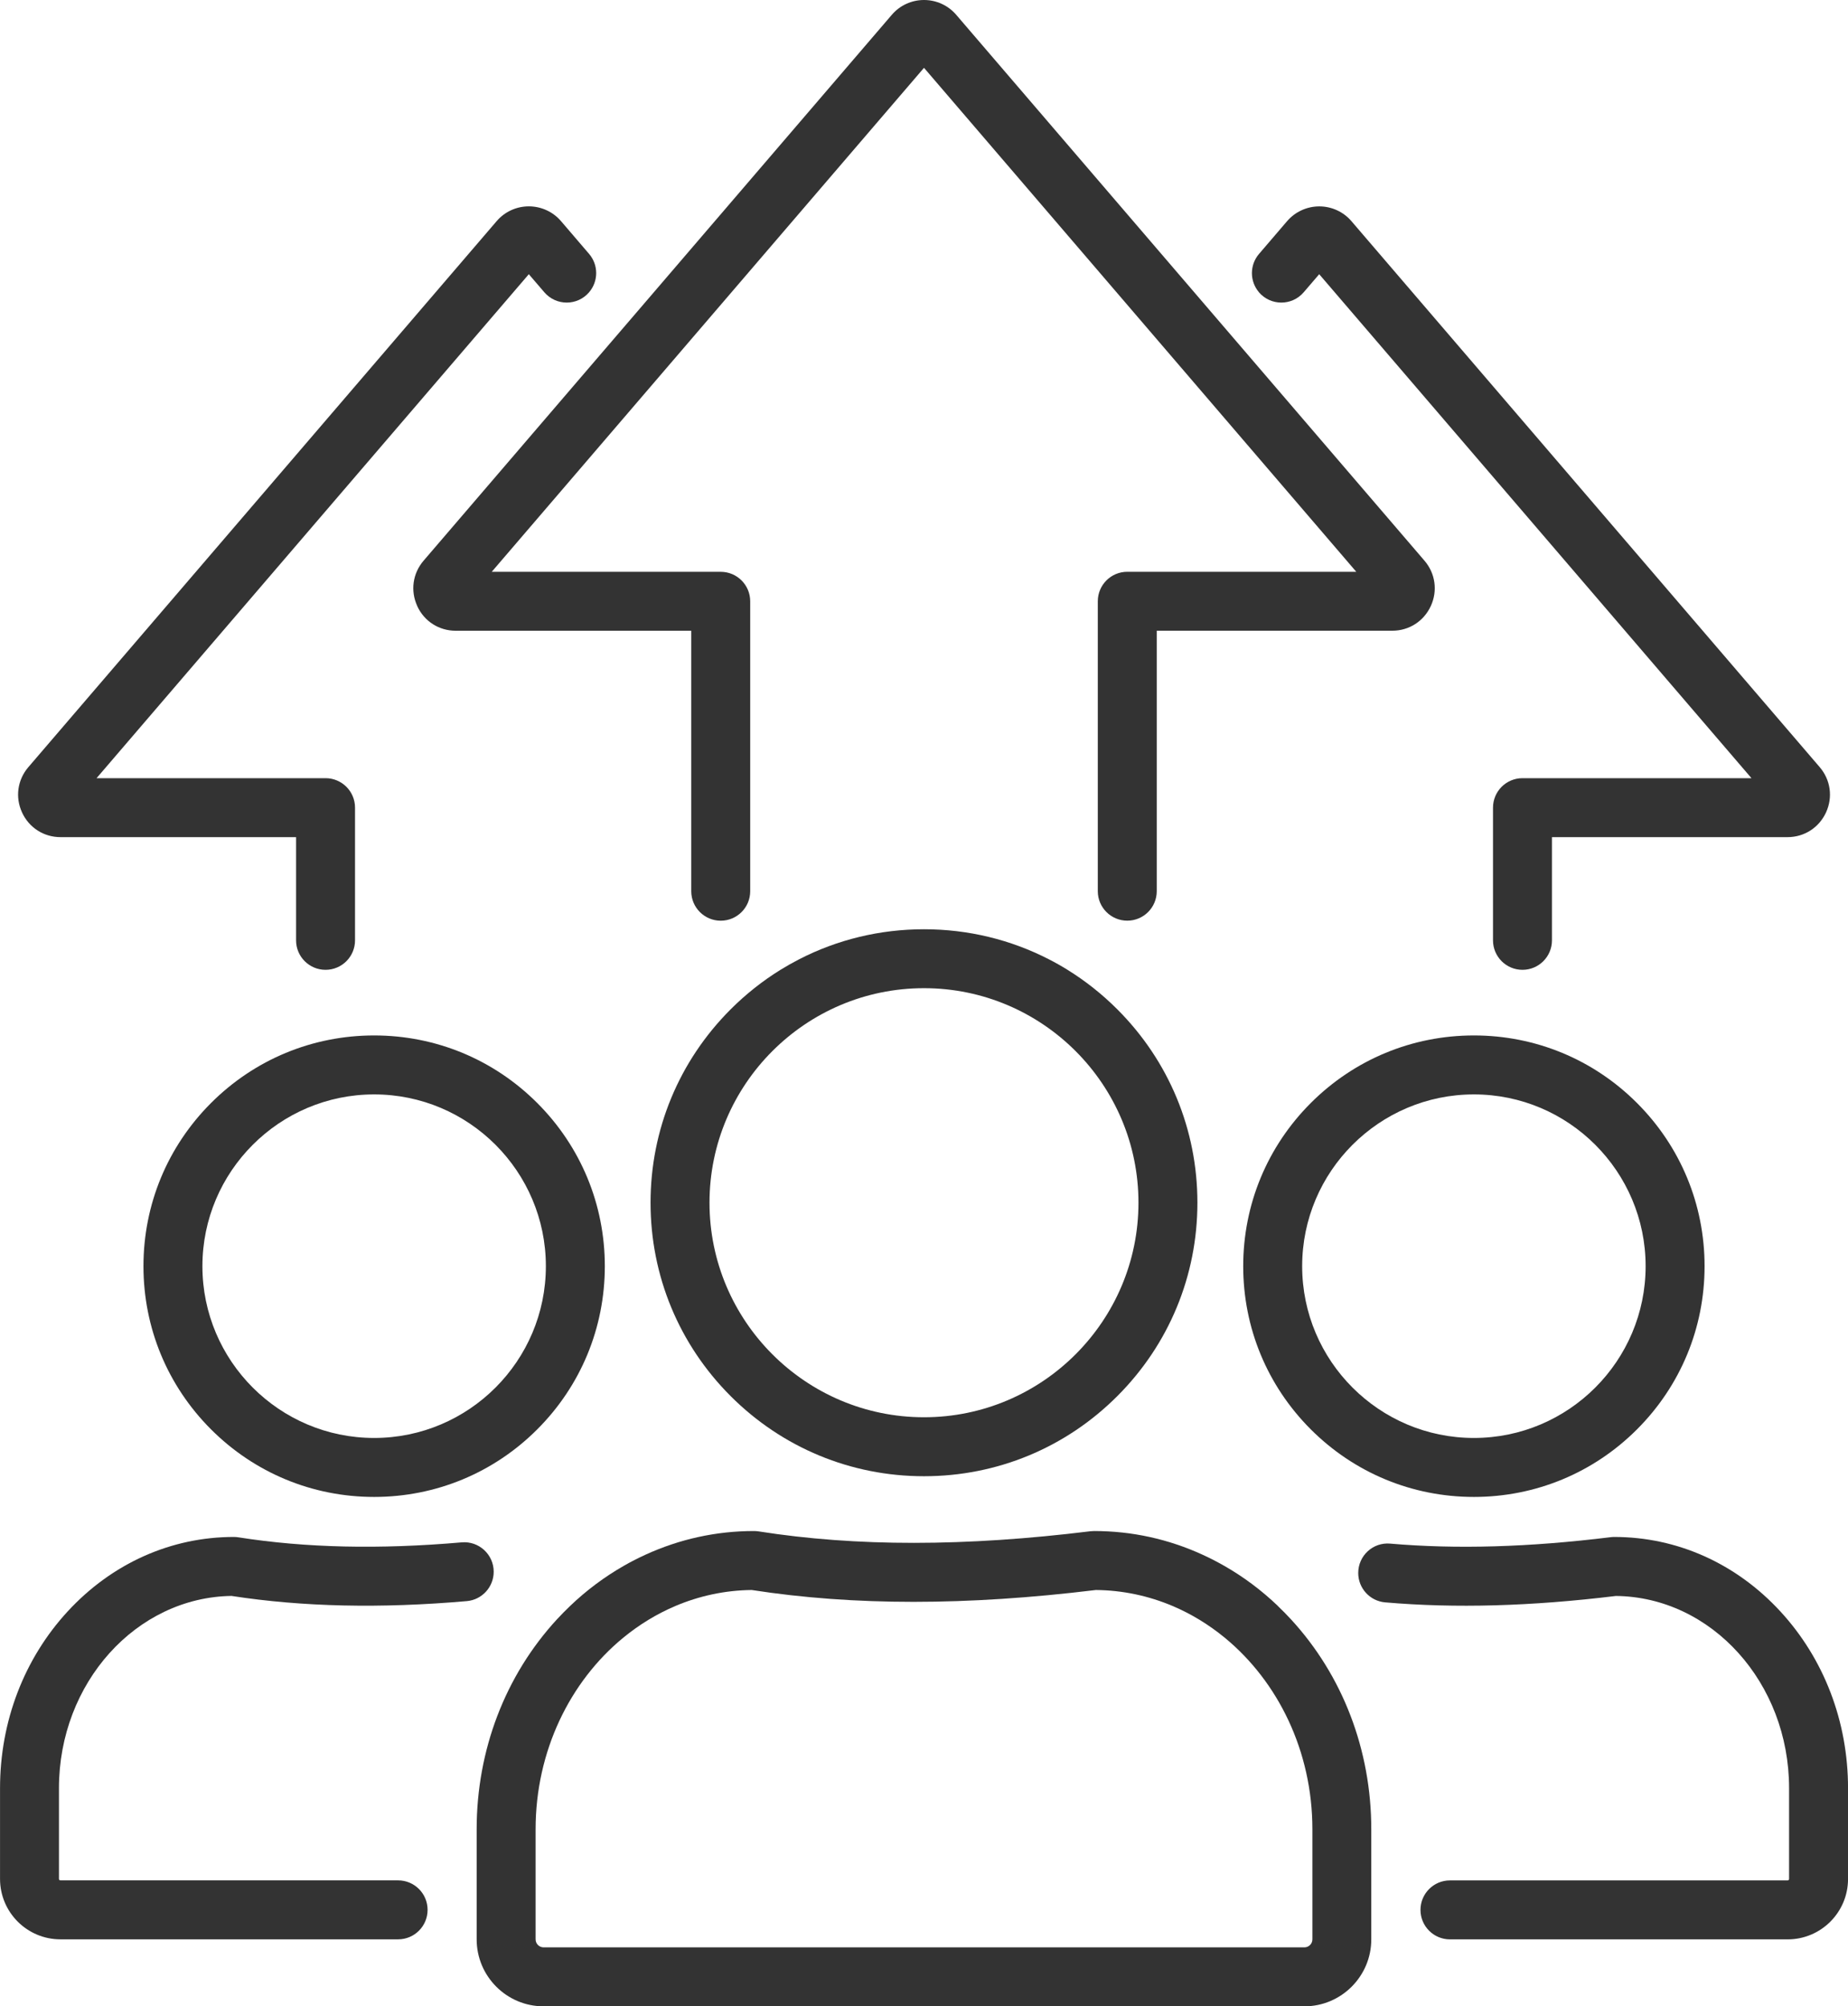
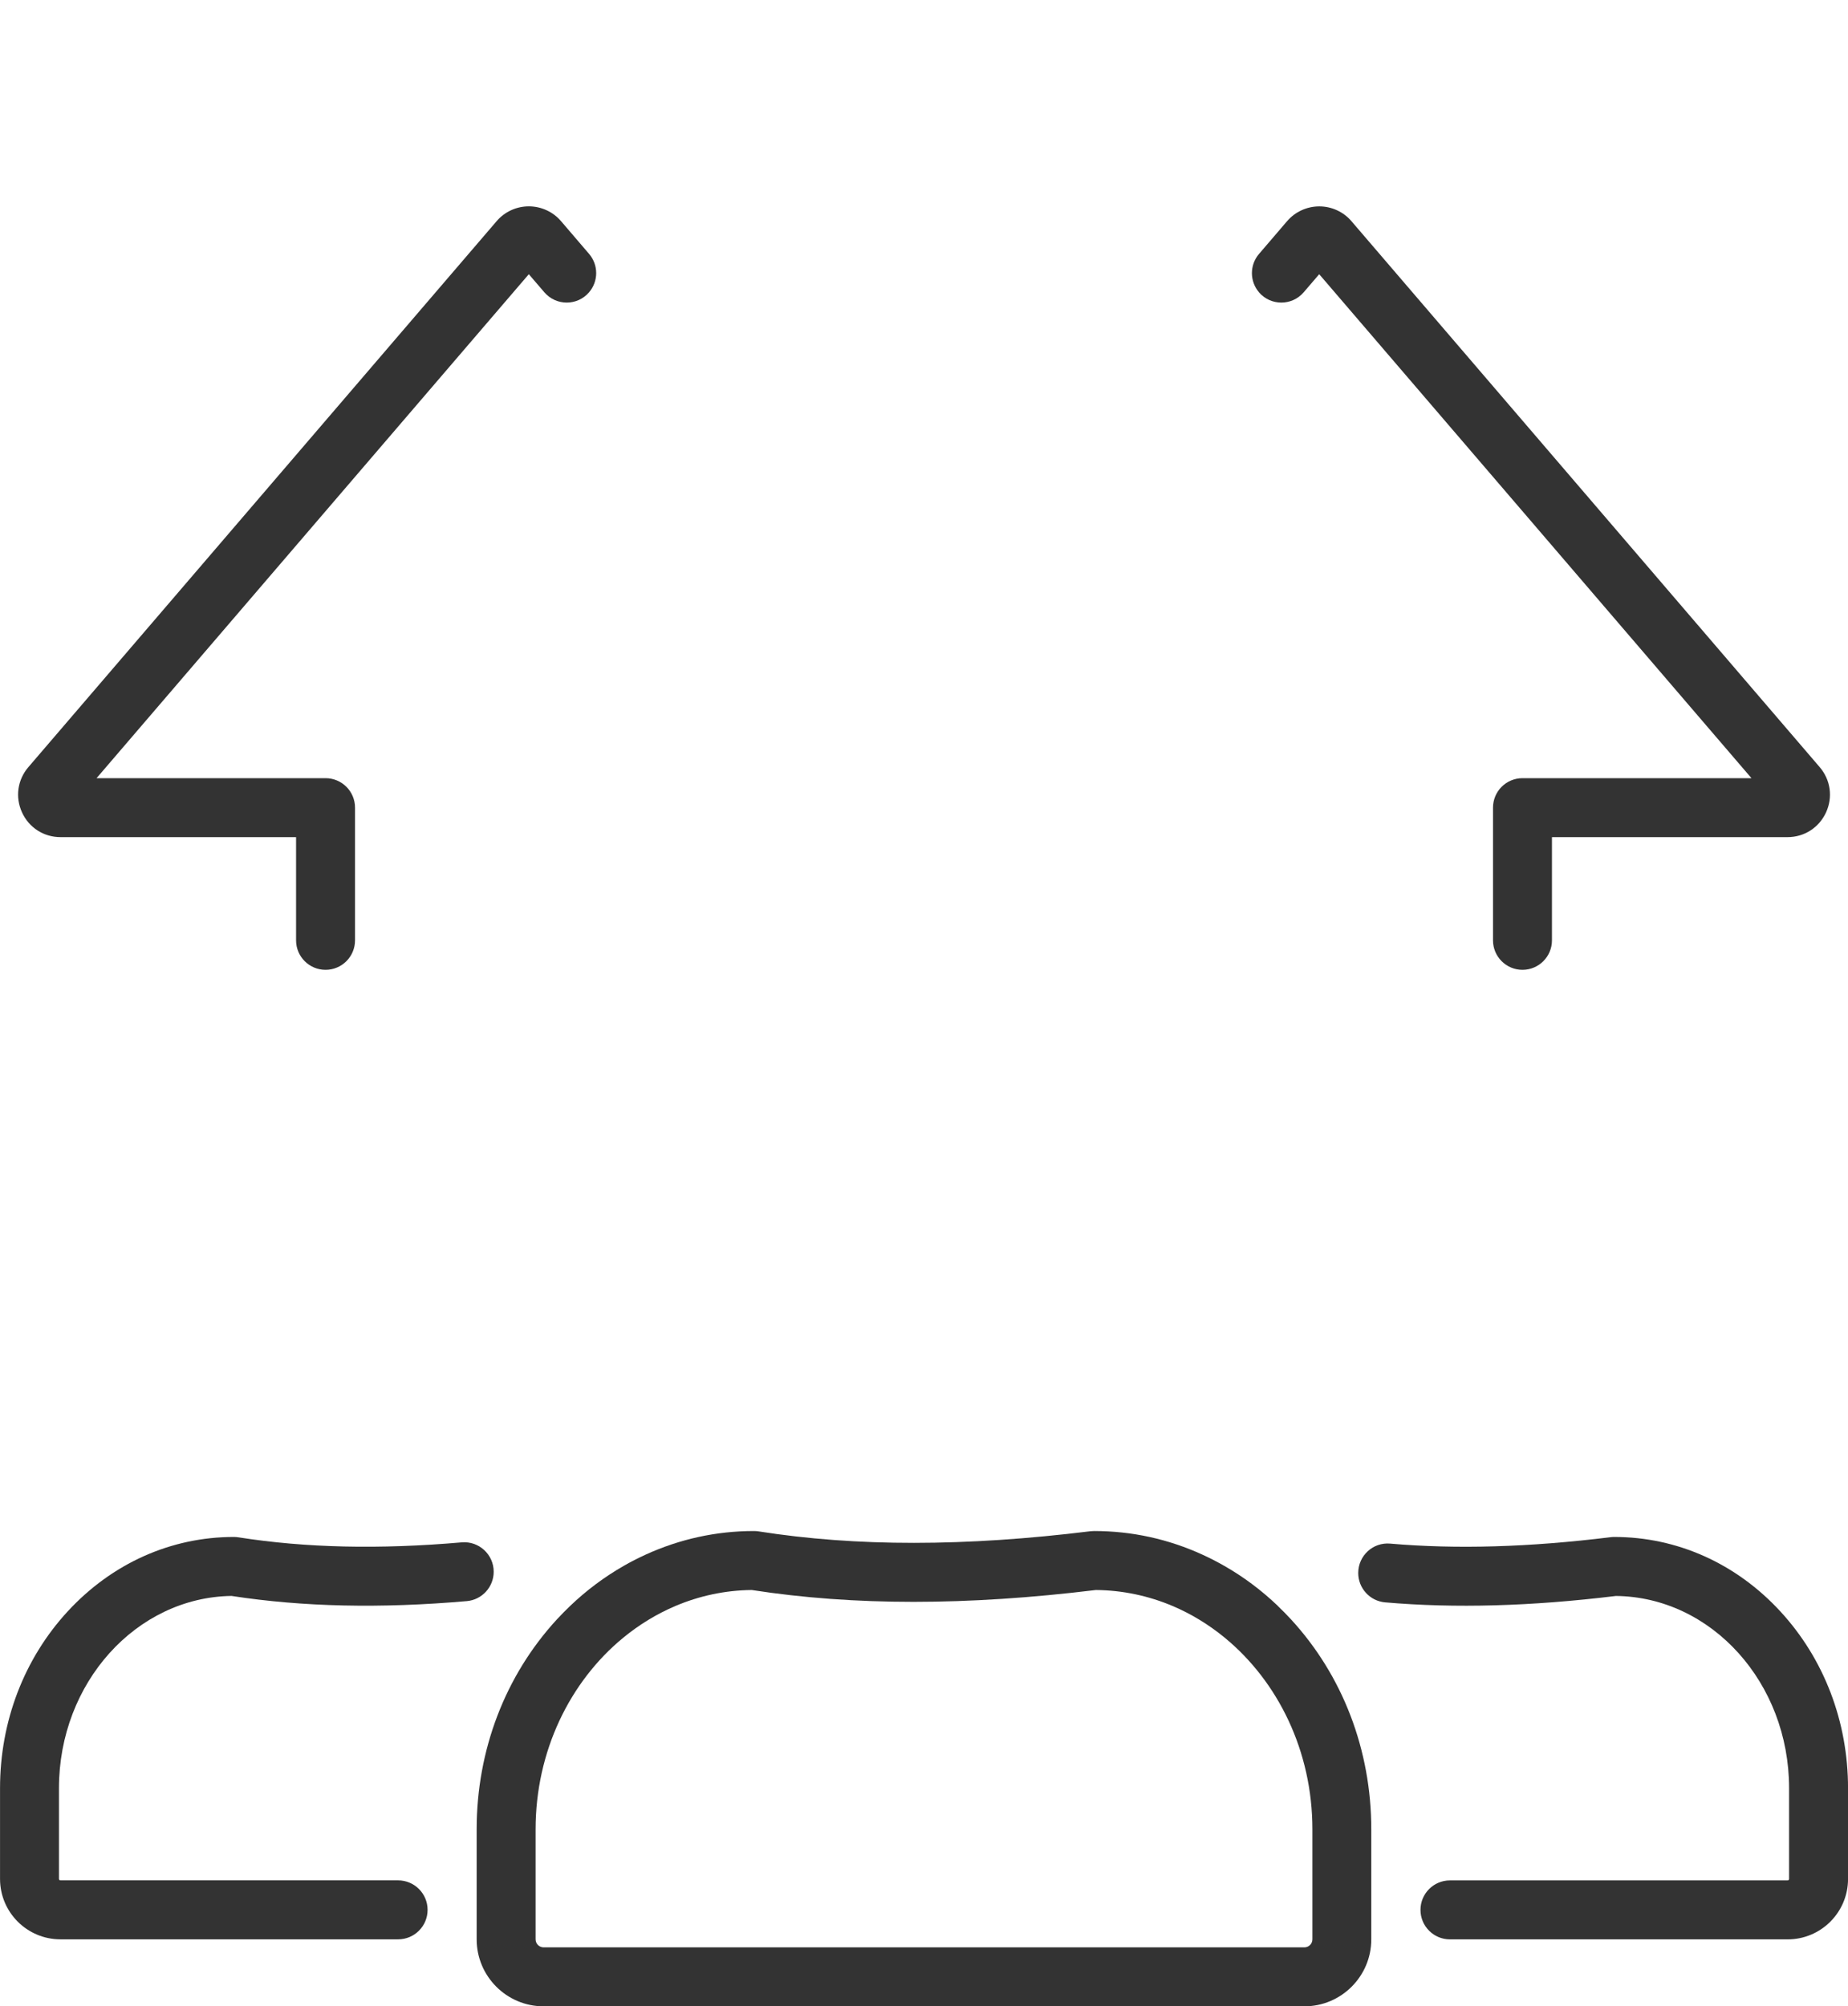
<svg xmlns="http://www.w3.org/2000/svg" id="Layer_1" data-name="Layer 1" viewBox="0 0 536.66 582.48">
  <defs>
    <style>
      .cls-1 {
        fill: #333;
      }
    </style>
  </defs>
-   <path class="cls-1" d="M310.03,281.57c-1.79-1.11-3.63-2.15-5.5-3.1-11.07-5.68-23.4-8.69-36.2-8.69s-25.14,3.01-36.2,8.69c-1.87.96-3.7,1.99-5.5,3.1-5.18,3.21-10.03,7.04-14.45,11.46-15,15-23.26,34.94-23.26,56.14s8.26,41.15,23.26,56.15c15,15,34.94,23.26,56.15,23.26s41.15-8.26,56.14-23.26c15-15,23.26-34.94,23.26-56.15s-8.26-41.15-23.26-56.14c-4.42-4.42-9.26-8.25-14.45-11.46ZM268.33,411.46c-34.34,0-62.29-27.94-62.29-62.29s27.94-62.28,62.29-62.28,62.28,27.94,62.28,62.28-27.94,62.29-62.28,62.29Z" />
  <path class="cls-1" d="M371.1,466.24c-4.75-4.54-9.95-8.43-15.54-11.62-2.03-1.16-4.12-2.24-6.26-3.22-10-4.59-20.62-6.91-31.58-6.91-.35,0-.7.02-1.04.06-36.49,4.49-68.03,4.5-96.41.04-.44-.07-.88-.1-1.33-.1-10.95,0-21.58,2.33-31.58,6.91-2.14.98-4.23,2.05-6.26,3.22-5.59,3.2-10.79,7.08-15.54,11.62-1.3,1.24-2.56,2.53-3.8,3.86-15.05,16.33-23.34,37.99-23.34,60.99v31.94h0c0,10.73,8.72,19.45,19.44,19.45h220.92c10.72,0,19.44-8.72,19.44-19.44h0v-31.94c0-23-8.29-44.66-23.34-60.99-1.23-1.34-2.5-2.62-3.8-3.86ZM381.12,545.91v17.12h0c0,1.29-1.04,2.33-2.33,2.33h-220.92c-1.28,0-2.33-1.04-2.33-2.33h0v-31.94c0-22.72,10-42.93,25.43-55.61,4.61-3.79,9.71-6.91,15.17-9.23,6.89-2.92,14.36-4.56,22.16-4.64,29.65,4.59,62.36,4.58,99.93,0,7.85.07,15.36,1.71,22.29,4.64,5.46,2.31,10.56,5.44,15.17,9.23,15.43,12.69,25.43,32.89,25.43,55.61v14.82Z" />
-   <path class="cls-1" d="M380.65,320.23c-12.65,12.65-19.62,29.48-19.62,47.37s6.97,34.72,19.62,47.37c12.65,12.65,29.48,19.62,47.37,19.62s34.72-6.97,47.37-19.62c12.65-12.65,19.62-29.48,19.62-47.37s-6.97-34.72-19.62-47.37c-12.65-12.65-29.48-19.62-47.37-19.62s-34.72,6.97-47.37,19.62ZM477.89,367.6c0,27.5-22.37,49.87-49.87,49.87s-49.87-22.37-49.87-49.87,22.37-49.87,49.87-49.87,49.87,22.37,49.87,49.87Z" />
-   <path class="cls-1" d="M61.28,320.23c-12.65,12.65-19.62,29.48-19.62,47.37s6.97,34.72,19.62,47.37c12.65,12.65,29.48,19.62,47.37,19.62s34.72-6.97,47.37-19.62c12.65-12.65,19.62-29.48,19.62-47.37s-6.97-34.72-19.62-47.37c-12.65-12.65-29.48-19.62-47.37-19.62s-34.72,6.97-47.37,19.62ZM158.52,367.6c0,27.5-22.37,49.87-49.87,49.87s-49.87-22.37-49.87-49.87,22.37-49.87,49.87-49.87,49.87,22.37,49.87,49.87Z" />
-   <path class="cls-1" d="M121.16,175.95c2.03,4.43,6.32,7.17,11.19,7.17h68.39v75.62c0,4.73,3.83,8.56,8.56,8.56s8.56-3.83,8.56-8.56v-84.17c0-4.73-3.83-8.56-8.56-8.56h-66.5L268.33,19.69l125.53,146.31h-66.5c-4.73,0-8.56,3.83-8.56,8.56v84.17c0,4.73,3.83,8.56,8.56,8.56s8.56-3.83,8.56-8.56v-75.62h68.4c4.87,0,9.15-2.75,11.19-7.17,2.03-4.42,1.33-9.46-1.84-13.16L277.68,4.29c-2.34-2.73-5.75-4.29-9.35-4.29s-7,1.56-9.34,4.29l-73.74,85.95-11.28,13.14-50.96,59.4c-3.17,3.69-3.87,8.74-1.84,13.16Z" />
  <path class="cls-1" d="M17.58,243.04h68.4v29.96c0,4.73,3.83,8.56,8.56,8.56s8.56-3.83,8.56-8.56v-38.52c0-4.73-3.83-8.56-8.56-8.56H28.04l125.53-146.31,4.51,5.25c3.42,3.98,9.58,3.98,12.99,0h0c2.75-3.21,2.75-7.94,0-11.15l-8.15-9.51c-2.34-2.73-5.75-4.29-9.35-4.29s-7,1.56-9.34,4.29L8.24,222.71c-3.17,3.69-3.87,8.74-1.84,13.16,2.03,4.43,6.32,7.17,11.19,7.17Z" />
  <path class="cls-1" d="M365.6,84.86c3.42,3.98,9.58,3.98,12.99,0l4.51-5.25,125.53,146.31h-66.5c-4.73,0-8.56,3.83-8.56,8.56v38.52c0,4.73,3.83,8.56,8.56,8.56s8.56-3.83,8.56-8.56v-29.96h68.4c4.87,0,9.15-2.75,11.19-7.17,2.03-4.42,1.33-9.46-1.84-13.16l-135.98-158.5c-2.34-2.73-5.75-4.29-9.34-4.29s-7,1.56-9.35,4.29l-8.15,9.51c-2.75,3.21-2.75,7.94,0,11.15h0Z" />
  <path class="cls-1" d="M517.01,467.82c-12.85-13.94-29.99-21.61-48.26-21.61-.35,0-.7.02-1.04.07-23.64,2.91-44.74,3.53-64.02,1.86-4.99-.43-9.26,3.52-9.26,8.53h0c0,4.44,3.39,8.14,7.81,8.53,20.33,1.76,42.42,1.14,67.02-1.86,27.78.3,50.29,25.22,50.29,55.81v26.35c0,.23-.19.42-.42.42h-98.06c-4.73,0-8.56,3.83-8.56,8.56h0c0,4.73,3.83,8.56,8.56,8.56h98.06c9.68,0,17.54-7.85,17.54-17.54v-26.35c0-19.35-6.98-37.57-19.65-51.32Z" />
  <path class="cls-1" d="M67.28,463.34c20.68,3.18,43.13,3.68,68.26,1.5,4.43-.38,7.83-4.09,7.83-8.53h0c0-5.01-4.29-8.96-9.28-8.53-24.02,2.09-45.35,1.6-64.84-1.46-.44-.07-.88-.11-1.33-.11-18.27,0-35.41,7.68-48.26,21.61-12.67,13.74-19.65,31.97-19.65,51.32v26.35c0,9.68,7.85,17.54,17.54,17.54h98.06c4.73,0,8.56-3.83,8.56-8.56h0c0-4.73-3.83-8.56-8.56-8.56H17.54c-.23,0-.42-.19-.42-.42v-26.35c0-30.54,22.44-55.43,50.16-55.81Z" />
</svg>